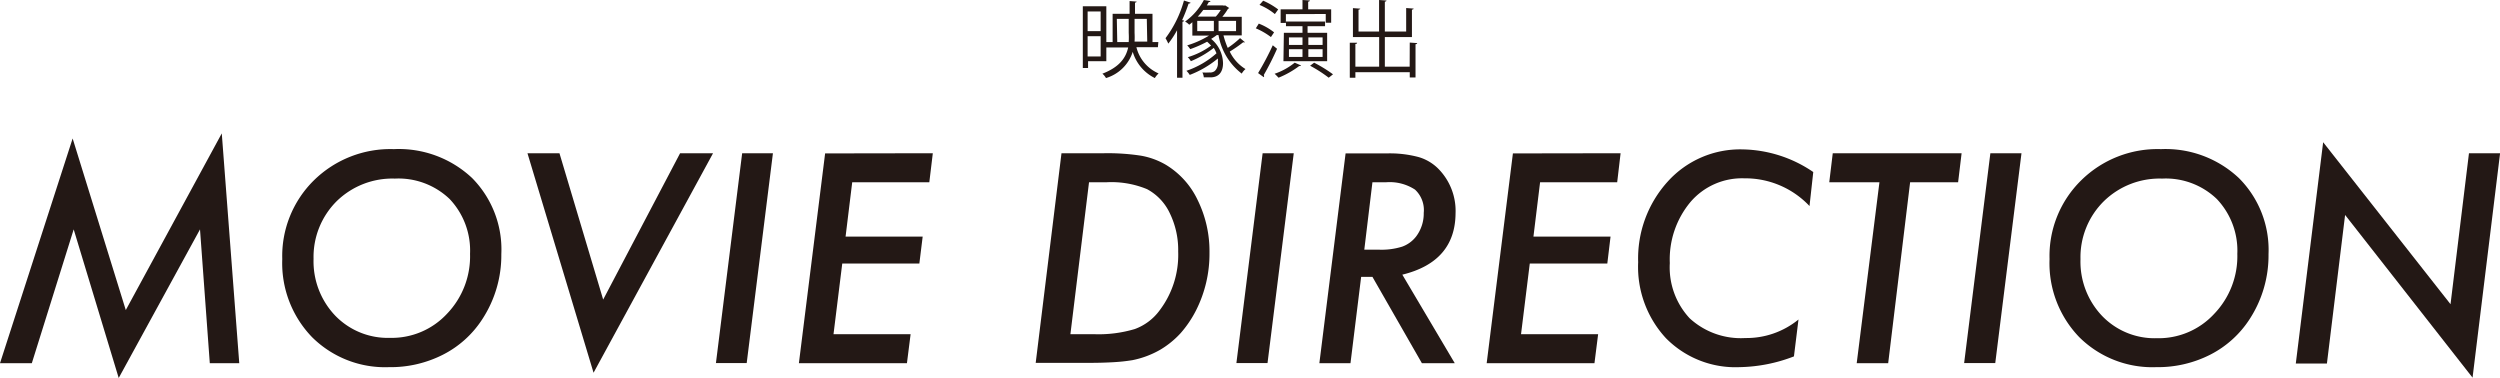
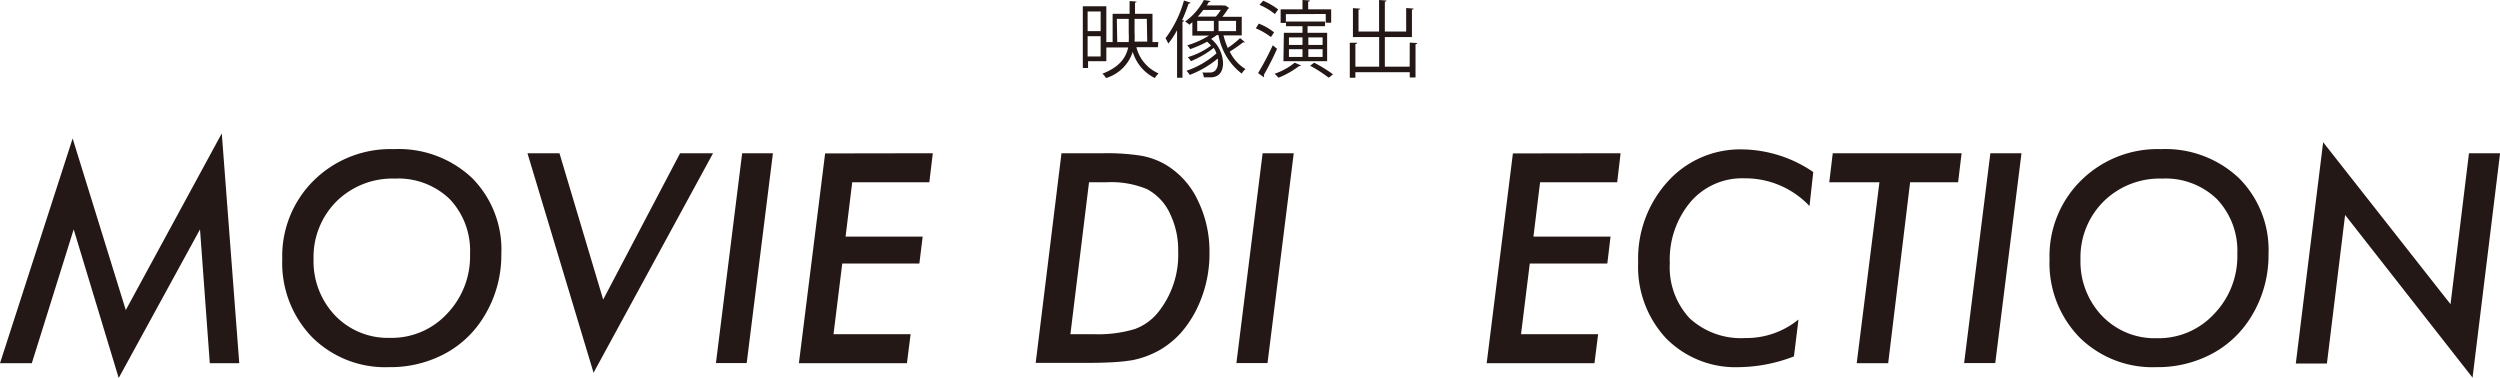
<svg xmlns="http://www.w3.org/2000/svg" viewBox="0 0 285.99 43.23">
  <defs>
    <style>.cls-1{fill:#231815;}</style>
  </defs>
  <g id="レイヤー_2" data-name="レイヤー 2">
    <g id="編集モード">
      <path class="cls-1" d="M25.37,15.26l2,26.29H24L22.88,26.24l-9.3,17-5.15-17L3.64,41.55H0L8.31,15.84l6.08,19.63Z" />
      <path class="cls-1" d="M57.35,29.07a13.37,13.37,0,0,1-2.18,7.45,11.6,11.6,0,0,1-4.51,4.06A13.18,13.18,0,0,1,44.5,42a11.84,11.84,0,0,1-8.8-3.43,12.18,12.18,0,0,1-3.41-8.93,12.15,12.15,0,0,1,3.61-9,12.48,12.48,0,0,1,9.15-3.58A12.24,12.24,0,0,1,54,20.36,11.61,11.61,0,0,1,57.35,29.07Zm-3.58,0a8.57,8.57,0,0,0-2.33-6.3,8.47,8.47,0,0,0-6.27-2.34A9.11,9.11,0,0,0,38.53,23a9,9,0,0,0-2.66,6.61,9,9,0,0,0,2.47,6.49,8.36,8.36,0,0,0,6.26,2.55,8.63,8.63,0,0,0,6.54-2.76A9.48,9.48,0,0,0,53.77,29Z" />
      <path class="cls-1" d="M81.57,17.53,67.9,42.64,60.34,17.53H64l5,16.74,8.8-16.74Z" />
      <path class="cls-1" d="M88.42,17.53l-3,24H81.9l3-24Z" />
      <path class="cls-1" d="M106.71,17.53l-.4,3.32H97.49l-.76,6.22h8.82l-.38,3.08H96.35l-1,8.08h8.82l-.42,3.32H91.39l3-24Z" />
      <path class="cls-1" d="M121.43,17.53h4.86a25,25,0,0,1,4.23.28,8.58,8.58,0,0,1,2.78,1,9.39,9.39,0,0,1,3.7,4.06,13.26,13.26,0,0,1,1.36,6.05,14.31,14.31,0,0,1-1.53,6.57,12.53,12.53,0,0,1-1.77,2.62A10.23,10.23,0,0,1,132.74,40a10.47,10.47,0,0,1-3.19,1.2,20,20,0,0,1-2.11.23c-.82.05-1.78.08-2.88.08h-6.08Zm3.15,3.32-2.13,17.38h2.7a14.45,14.45,0,0,0,4.67-.59,6.13,6.13,0,0,0,2.84-2.14,10.5,10.5,0,0,0,2.12-6.71,9.61,9.61,0,0,0-.95-4.38,6,6,0,0,0-2.61-2.77,10.66,10.66,0,0,0-4.65-.79Z" />
      <path class="cls-1" d="M148,17.53l-3,24h-3.56l3-24Z" />
-       <path class="cls-1" d="M160.42,31.42l6,10.13h-3.76L157,31.67h-1.29l-1.22,9.88h-3.56l3-24h4.71a12.73,12.73,0,0,1,3.65.42,5.24,5.24,0,0,1,2.34,1.43,6.86,6.86,0,0,1,1.88,5Q166.47,29.94,160.42,31.42ZM157,20.85l-.93,7.71h1.63a7.9,7.9,0,0,0,2.69-.34A3.52,3.52,0,0,0,162,27.05a4.36,4.36,0,0,0,.87-2.7,3.19,3.19,0,0,0-1-2.66,5.3,5.3,0,0,0-3.31-.84Z" />
      <path class="cls-1" d="M185.39,17.53,185,20.85h-8.82l-.76,6.22h8.82l-.37,3.08H175l-1,8.08h8.82l-.42,3.32H170.07l3-24Z" />
      <path class="cls-1" d="M207.43,19.68,207,23.57a10.09,10.09,0,0,0-7.45-3.17,7.76,7.76,0,0,0-6.16,2.7,10.23,10.23,0,0,0-2.37,7,8.54,8.54,0,0,0,2.27,6.31,8.65,8.65,0,0,0,6.38,2.26,9.41,9.41,0,0,0,6.07-2.12l-.52,4.22A18,18,0,0,1,199,42a11.16,11.16,0,0,1-8.42-3.31A12,12,0,0,1,187.4,30a13.1,13.1,0,0,1,3.39-9.24,11.16,11.16,0,0,1,8.55-3.67A14.72,14.72,0,0,1,207.43,19.68Z" />
      <path class="cls-1" d="M218.51,20.85,216,41.55H212.4L215,20.85h-5.74l.4-3.32H224.4l-.4,3.32Z" />
      <path class="cls-1" d="M231.25,17.53l-3,24h-3.56l3-24Z" />
      <path class="cls-1" d="M259.51,29.07a13.36,13.36,0,0,1-2.17,7.45,11.67,11.67,0,0,1-4.51,4.06A13.21,13.21,0,0,1,246.67,42a11.87,11.87,0,0,1-8.81-3.43,12.17,12.17,0,0,1-3.4-8.93,12.12,12.12,0,0,1,3.61-9,12.44,12.44,0,0,1,9.14-3.58,12.24,12.24,0,0,1,8.91,3.31A11.61,11.61,0,0,1,259.51,29.07Zm-3.57,0a8.58,8.58,0,0,0-2.34-6.3,8.43,8.43,0,0,0-6.26-2.34A9.13,9.13,0,0,0,240.69,23,9,9,0,0,0,238,29.65a9,9,0,0,0,2.47,6.49,8.34,8.34,0,0,0,6.25,2.55,8.65,8.65,0,0,0,6.55-2.76A9.52,9.52,0,0,0,255.94,29Z" />
      <path class="cls-1" d="M286,17.53,282.85,43.2,268.27,24.59l-2.08,17h-3.56l3.13-25.32L280.33,34.8l2.11-17.27Z" />
      <path class="cls-1" d="M132.46,5.4H130a4.43,4.43,0,0,0,2.54,3,2.22,2.22,0,0,0-.43.53,4.92,4.92,0,0,1-2.53-3,4.59,4.59,0,0,1-3.06,3,1.77,1.77,0,0,0-.41-.5c1.93-.75,2.68-1.79,2.95-3h-2.5V7h-2.09v.78h-.6V.72h2.69V4.81h.72V1.58h1.94V.12l.8.06c0,.06-.06.11-.18.12V1.58h2V4.81h.67Zm-6.55-4.09h-1.49V3.56h1.49Zm-1.49,5.15h1.49V4.14h-1.49Zm3.39-1.65h1.31a9.18,9.18,0,0,0,0-1.06V2.16h-1.36Zm3.38-2.65h-1.4v1.6a9.12,9.12,0,0,1,0,1h1.45Z" />
      <path class="cls-1" d="M134.65,3.46a10.65,10.65,0,0,1-1,1.53,6.09,6.09,0,0,0-.32-.62A12.84,12.84,0,0,0,135.44.06l.75.24c0,.07-.09.11-.22.11a18.05,18.05,0,0,1-.74,1.89l.22.06c0,.07-.06.11-.18.13v6.4h-.62Zm5.31.59a9.63,9.63,0,0,0,.49,1.43,10.52,10.52,0,0,0,1.41-1.12l.56.47a.24.24,0,0,1-.2,0,15.28,15.28,0,0,1-1.54,1.07,4.71,4.71,0,0,0,1.8,2,2,2,0,0,0-.43.52,7.09,7.09,0,0,1-2.66-4.41h-.19a7.32,7.32,0,0,1-.65.44,3.71,3.71,0,0,1,1.36,2.77c0,1-.47,1.63-1.44,1.63l-.76,0a1.54,1.54,0,0,0-.16-.56,6.52,6.52,0,0,0,.8,0,.89.89,0,0,0,.61-.16,1.21,1.21,0,0,0,.36-1,3.49,3.49,0,0,0,0-.44,11.43,11.43,0,0,1-3.22,1.88,2.12,2.12,0,0,0-.38-.47,10,10,0,0,0,3.44-2,3.26,3.26,0,0,0-.31-.62A11,11,0,0,1,136.23,7a2.44,2.44,0,0,0-.35-.46,8.71,8.71,0,0,0,2.66-1.32,4.77,4.77,0,0,0-.45-.45,13.52,13.52,0,0,1-1.93.85,2.86,2.86,0,0,0-.35-.43,10.57,10.57,0,0,0,2.5-1.12H136.4V2.54c-.11.1-.24.2-.36.29a1.84,1.84,0,0,0-.47-.36A7.23,7.23,0,0,0,137.72,0l.75.12c0,.07-.06.11-.19.11a3.29,3.29,0,0,1-.23.39h1.84a.49.49,0,0,0,.27,0l.46.3a.16.16,0,0,1-.13.07,6.41,6.41,0,0,1-.66.93h2.22V4.05Zm-3-1.66V3.56h1.9V2.39Zm2.12-.49a4.44,4.44,0,0,0,.57-.76h-2c-.19.25-.4.51-.63.76Zm2.32,1.66V2.39h-2V3.56Z" />
      <path class="cls-1" d="M144,2.7a6.68,6.68,0,0,1,1.75,1l-.36.54a8,8,0,0,0-1.73-1Zm-.08,5.66a32.48,32.48,0,0,0,1.68-3.18l.49.4a31.45,31.45,0,0,1-1.52,3,.22.22,0,0,1,0,.25Zm.58-8.28a8.16,8.16,0,0,1,1.72,1l-.38.53A6.9,6.9,0,0,0,144.08.56Zm4.34,7.41a.2.2,0,0,1-.21.06,10.48,10.48,0,0,1-2.37,1.34c-.11-.12-.32-.34-.45-.45a7.53,7.53,0,0,0,2.3-1.27Zm-1.74-5.87v1h-.6V1.07H149V0l.84.05c0,.08-.07.13-.19.14v.88h2.63V2.6h-.62v-1Zm-.23,2.13H149V3h-1.89V2.46h4.47V3h-2v.75h2.24V7h-5Zm.58.53v.86H149V4.28Zm0,1.35v.88H149V5.63Zm3.85-1.35h-1.63v.86h1.63Zm0,2.23V5.63h-1.63v.88ZM152,8.89a15.2,15.2,0,0,0-2.13-1.37l.46-.35a15.93,15.93,0,0,1,2.16,1.33Z" />
      <path class="cls-1" d="M161.27,4.87l.85.06c0,.07-.06.12-.19.13v3.8h-.66v-.6h-6.22v.63h-.64v-4l.84,0c0,.08-.06.13-.2.14V7.63h2.72V4.24h-3V.93l.84.06c0,.06-.07.1-.2.12v2.5h2.35V0l.85.06c0,.07-.07.12-.19.13V3.61h2.44V.92l.85.06c0,.07-.05.11-.19.13V4.24h-3.1V7.63h2.84Z" />
    </g>
  </g>
</svg>